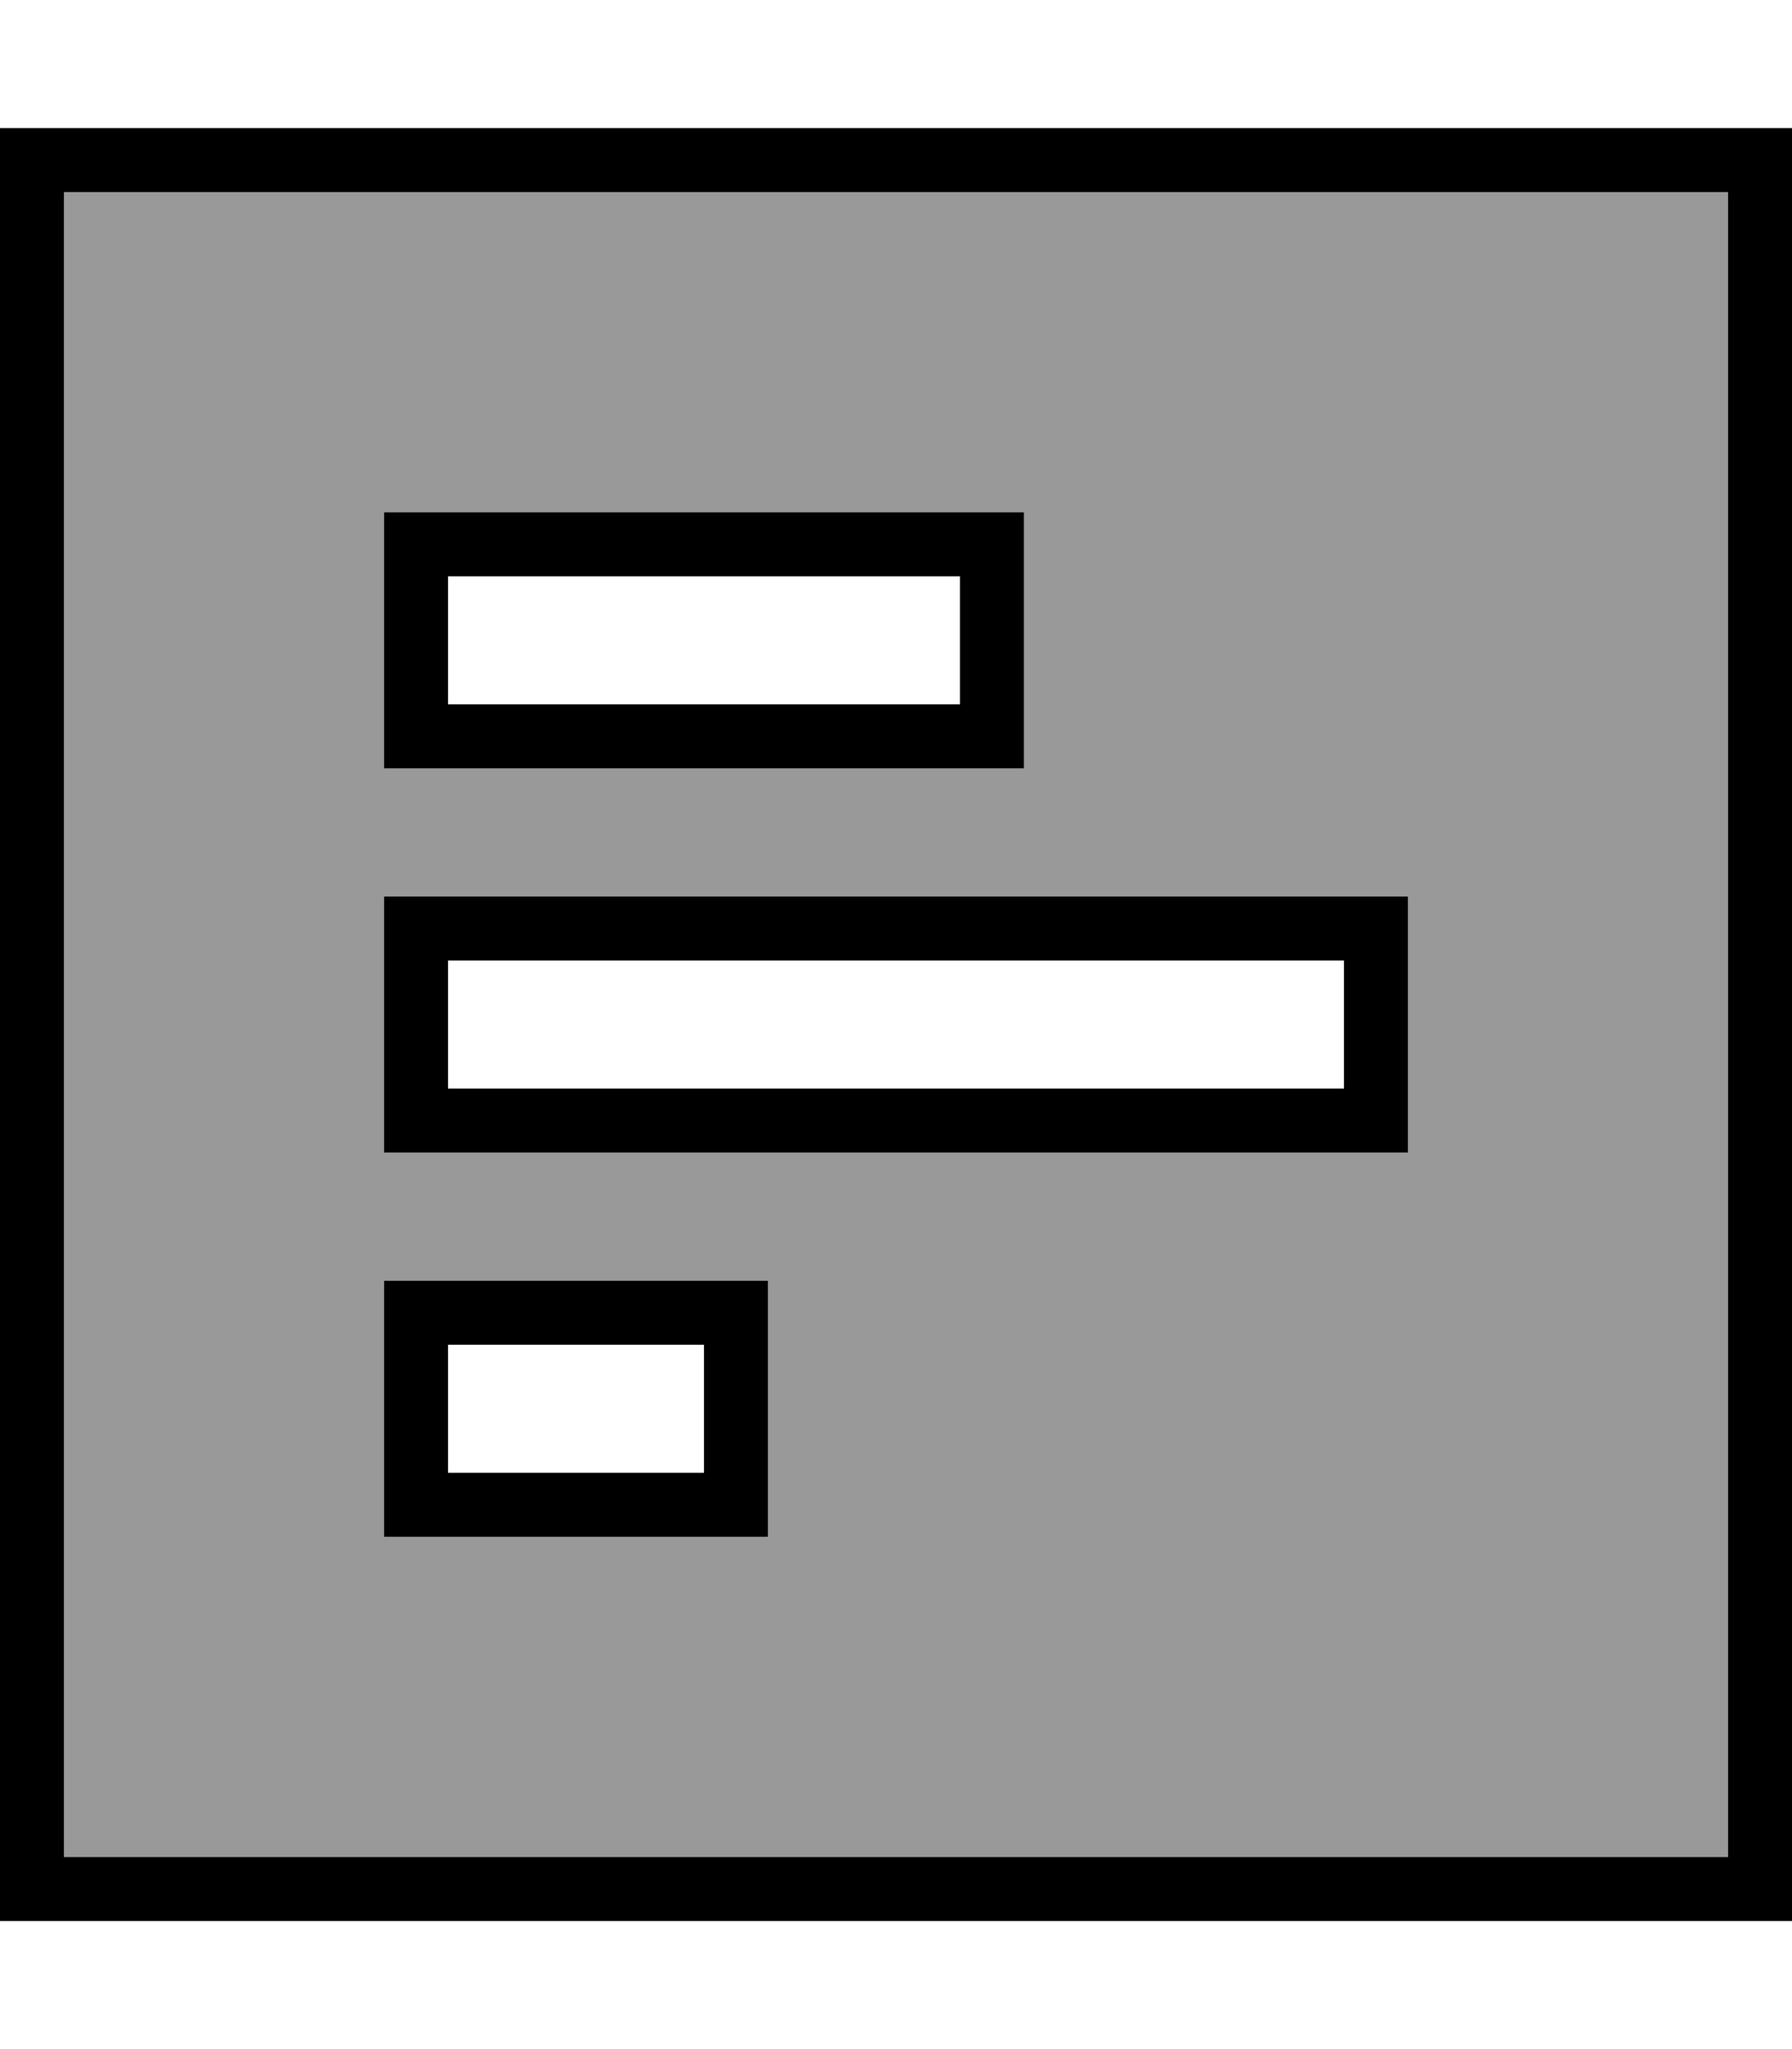
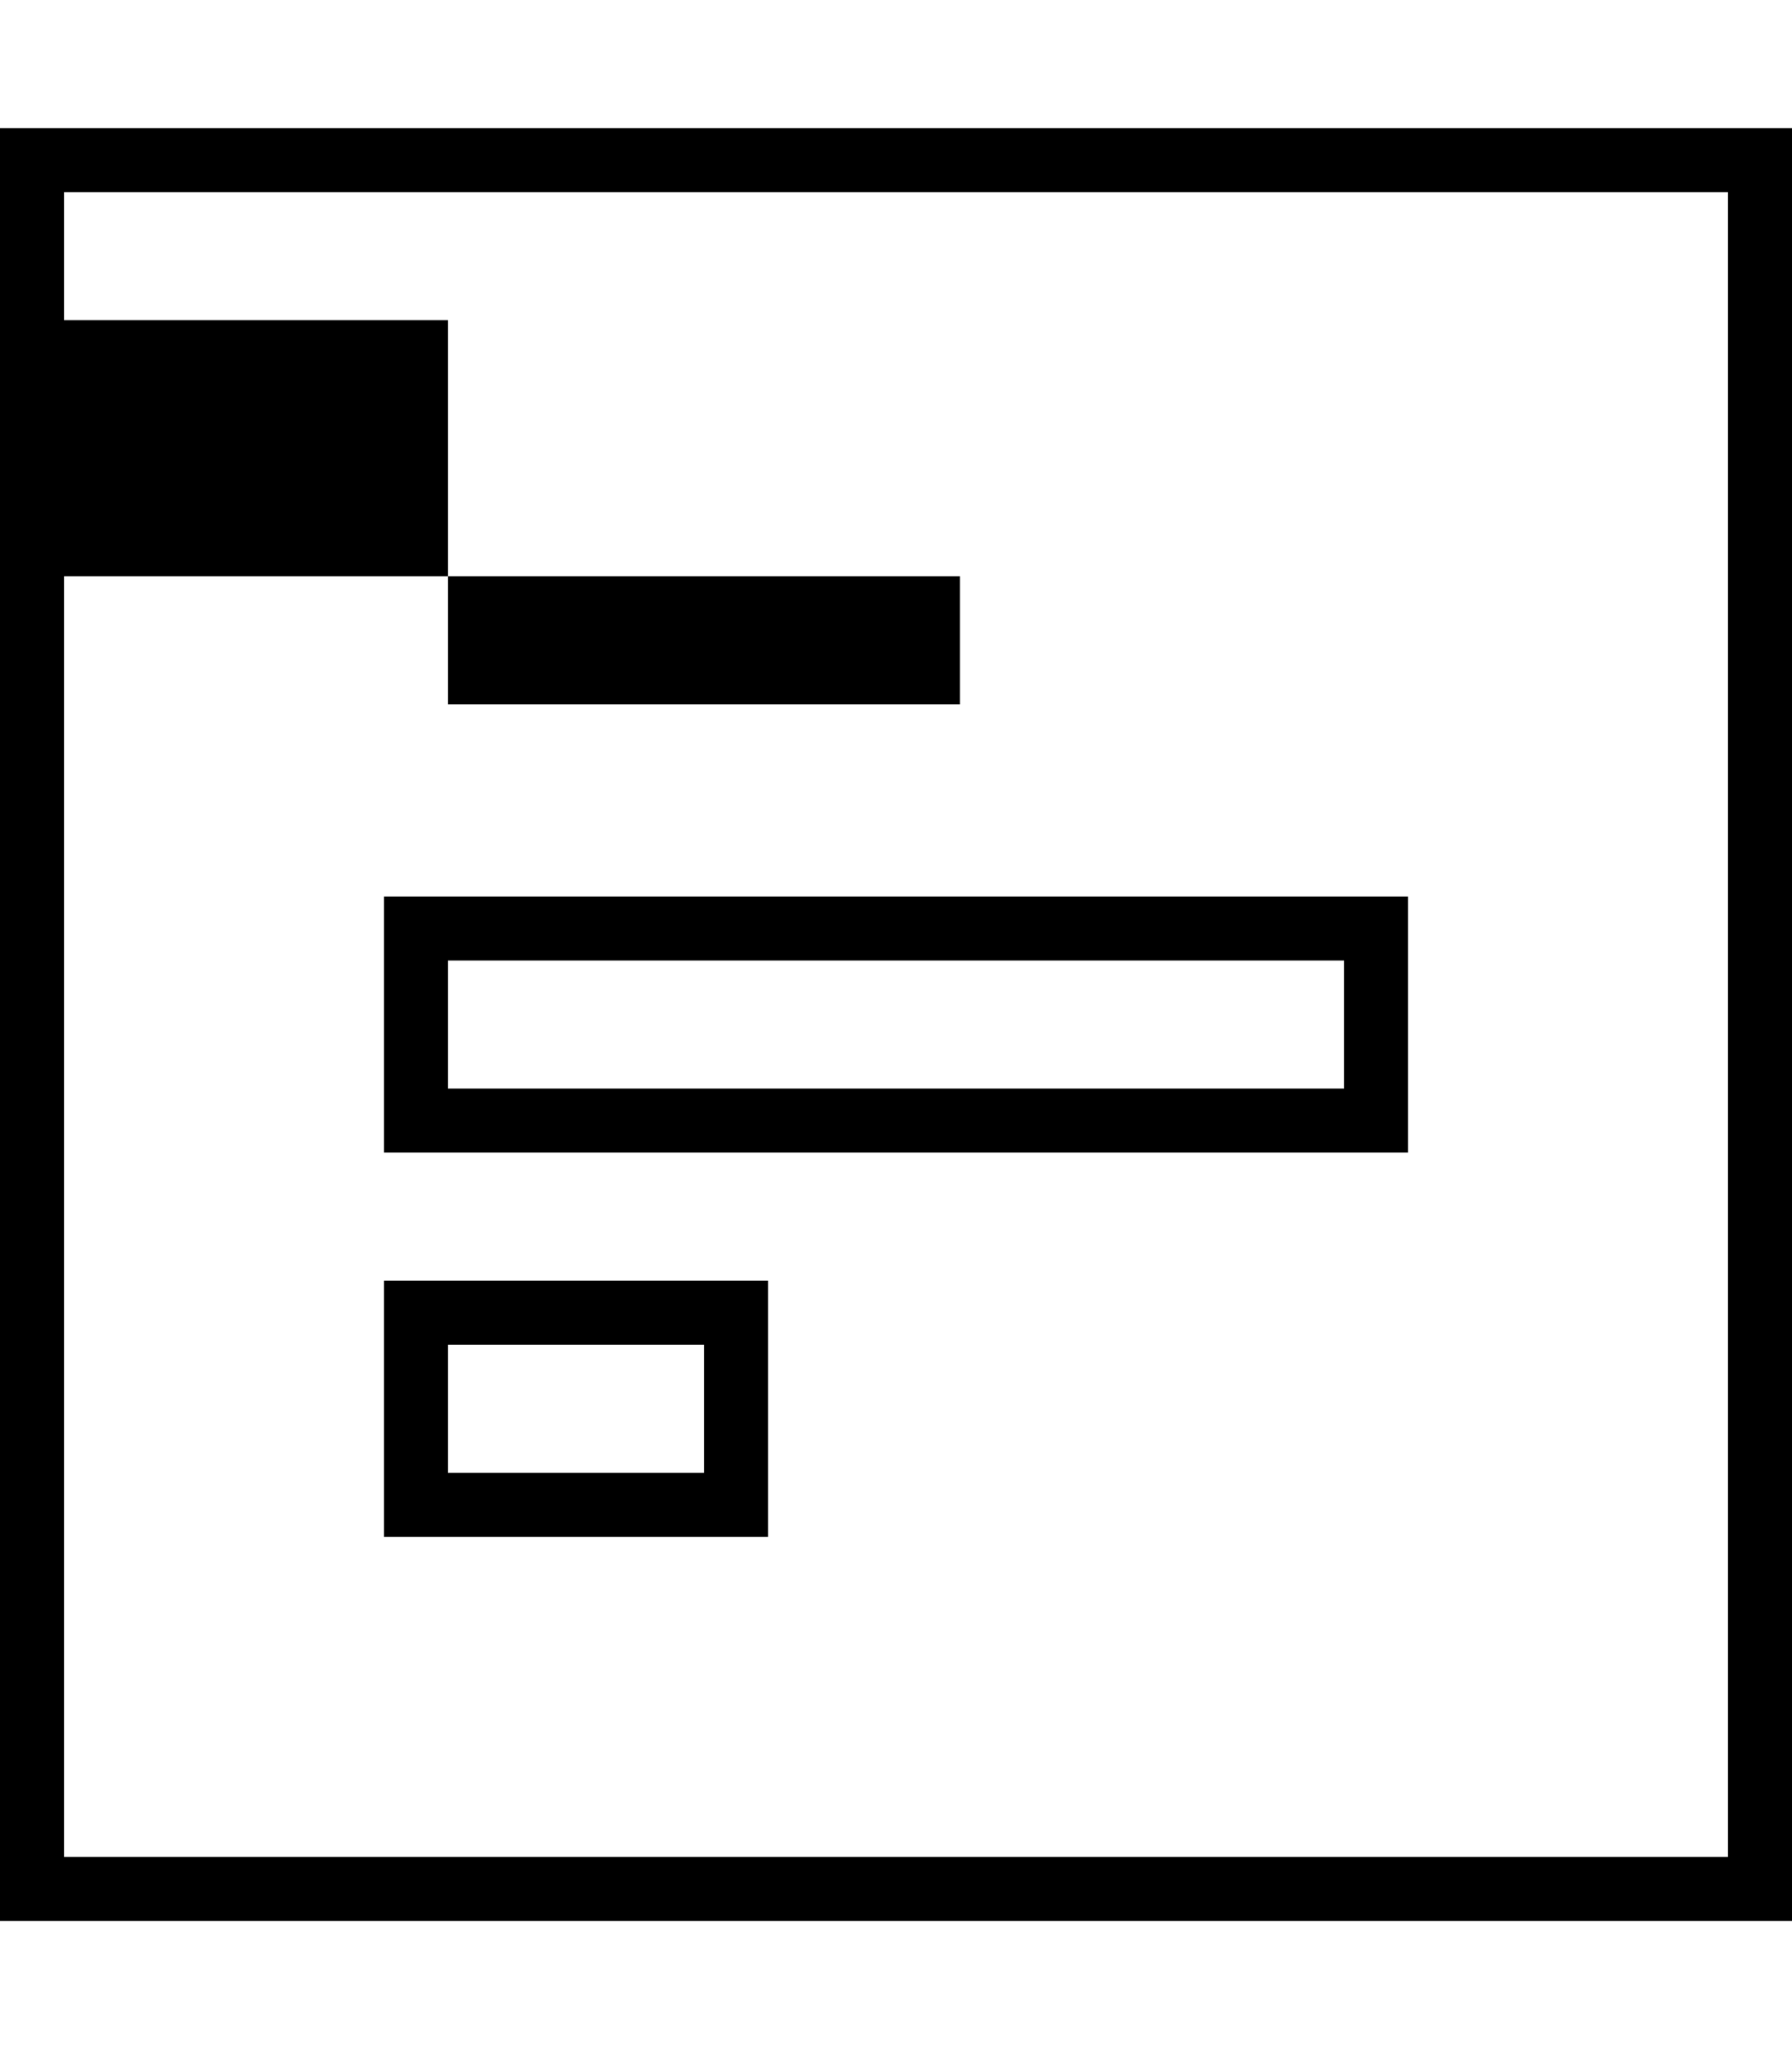
<svg xmlns="http://www.w3.org/2000/svg" viewBox="0 0 448 512">
  <defs>
    <style>.fa-secondary{opacity:.4}</style>
  </defs>
-   <path class="fa-secondary" d="M16 48l0 416 416 0 0-416L16 48zm80 80l16 0 16 0 96 0 16 0 16 0 0 16 0 32 0 16-16 0-16 0-96 0-16 0-16 0 0-16 0-32 0-16zm0 96l16 0 16 0 192 0 16 0 16 0 0 16 0 32 0 16-16 0-16 0-192 0-16 0-16 0 0-16 0-32 0-16zm0 96l16 0 16 0 32 0 16 0 16 0 0 16 0 32 0 16-16 0-16 0-32 0-16 0-16 0 0-16 0-32 0-16z" />
-   <path class="fa-primary" d="M432 48L16 48l0 416 416 0 0-416zm16-16l0 16 0 416 0 16-16 0L16 480 0 480l0-16L0 48 0 32l16 0 416 0 16 0zM112 144l0 32 16 0 96 0 16 0 0-32-16 0-96 0-16 0zm144 48l-16 0-16 0-96 0-16 0-16 0 0-16 0-32 0-16 16 0 16 0 96 0 16 0 16 0 0 16 0 32 0 16zM112 240l0 32 16 0 192 0 16 0 0-32-16 0-192 0-16 0zm0 96l0 32 16 0 32 0 16 0 0-32-16 0-32 0-16 0zm16-112l192 0 16 0 16 0 0 16 0 32 0 16-16 0-16 0-192 0-16 0-16 0 0-16 0-32 0-16 16 0 16 0zm0 96l32 0 16 0 16 0 0 16 0 32 0 16-16 0-16 0-32 0-16 0-16 0 0-16 0-32 0-16 16 0 16 0z" />
+   <path class="fa-primary" d="M432 48L16 48l0 416 416 0 0-416zm16-16l0 16 0 416 0 16-16 0L16 480 0 480l0-16L0 48 0 32l16 0 416 0 16 0zM112 144l0 32 16 0 96 0 16 0 0-32-16 0-96 0-16 0zl-16 0-16 0-96 0-16 0-16 0 0-16 0-32 0-16 16 0 16 0 96 0 16 0 16 0 0 16 0 32 0 16zM112 240l0 32 16 0 192 0 16 0 0-32-16 0-192 0-16 0zm0 96l0 32 16 0 32 0 16 0 0-32-16 0-32 0-16 0zm16-112l192 0 16 0 16 0 0 16 0 32 0 16-16 0-16 0-192 0-16 0-16 0 0-16 0-32 0-16 16 0 16 0zm0 96l32 0 16 0 16 0 0 16 0 32 0 16-16 0-16 0-32 0-16 0-16 0 0-16 0-32 0-16 16 0 16 0z" />
</svg>